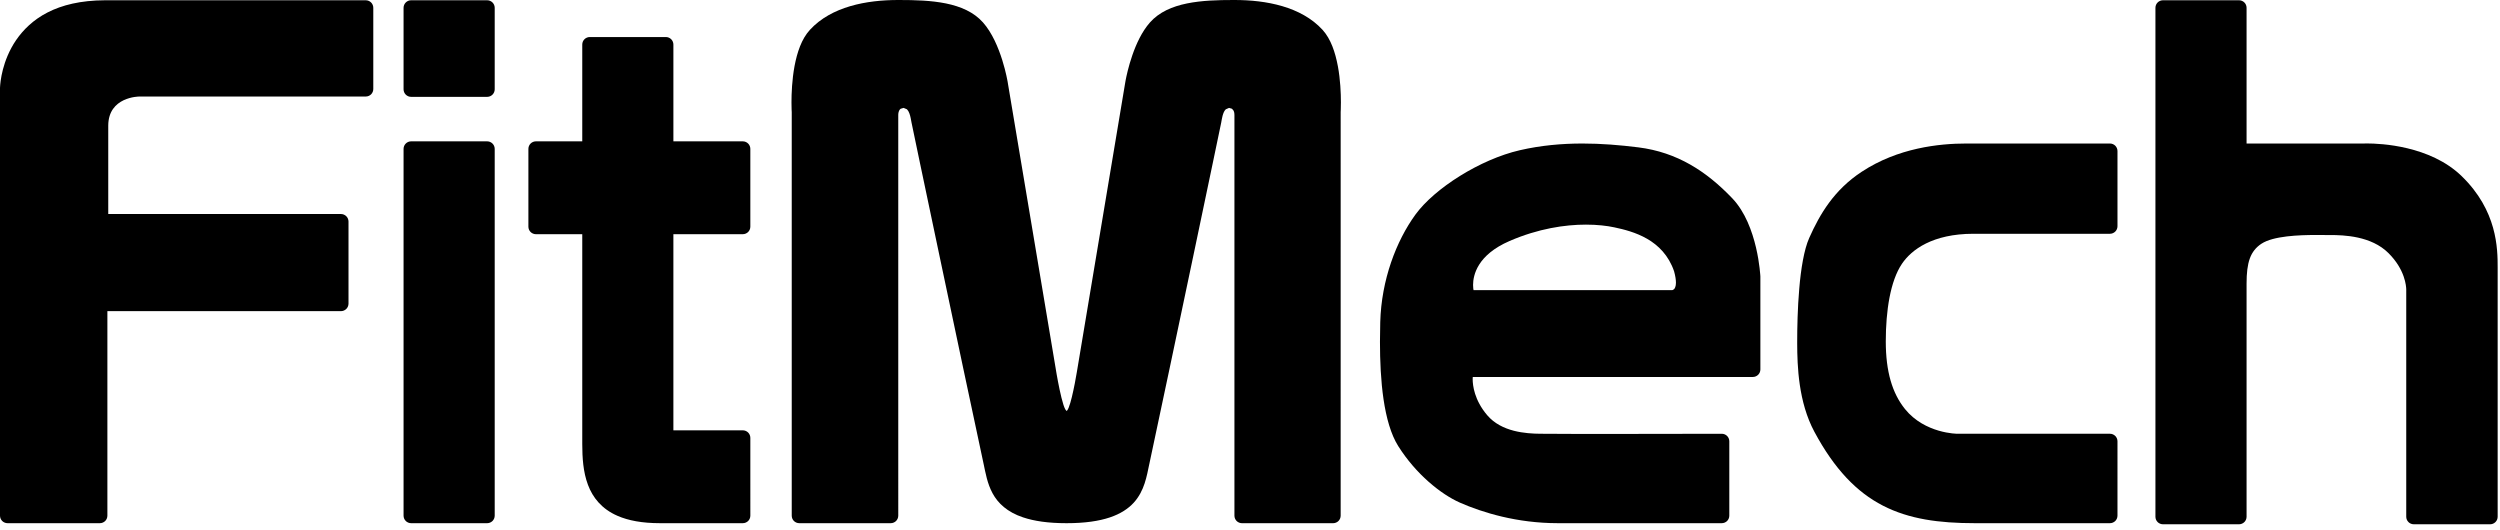
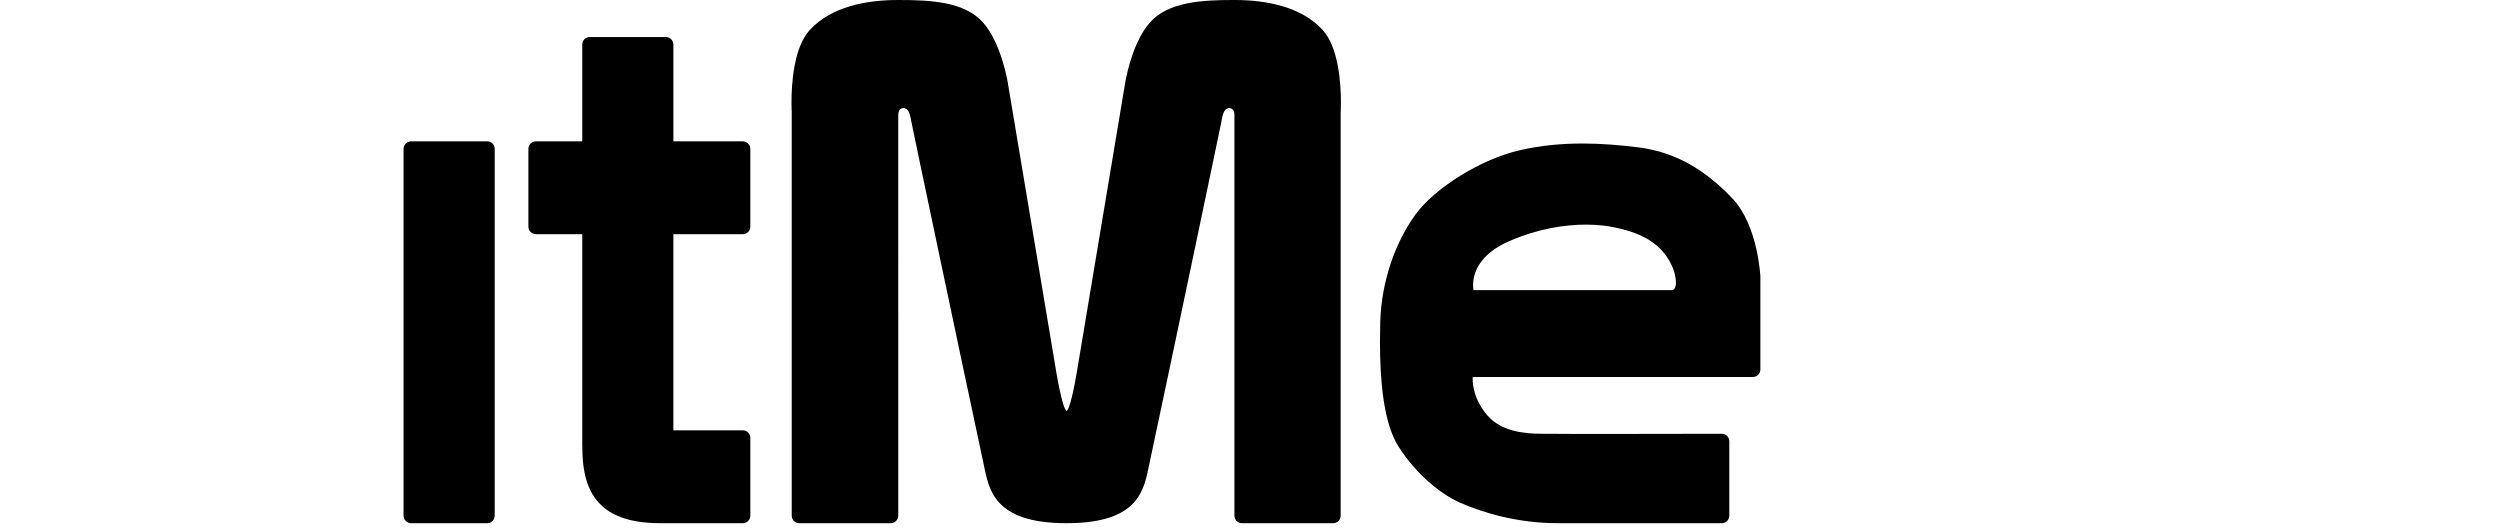
<svg xmlns="http://www.w3.org/2000/svg" version="1.1" id="Warstwa_1" x="0px" y="0px" width="495px" height="105px" viewBox="0 0 495 105" enable-background="new 0 0 495 105" xml:space="preserve">
  <g>
-     <path fill="#000000" d="M72.421,0.053c-6.335,0-33.624,0-51.631,0h-0.005c-4.81,0.016-8.516,0.946-11.373,2.414   C6.553,3.932,4.574,5.93,3.195,7.932L3.19,7.938c-2.776,4.081-3.13,8.34-3.182,9.331v0.005L0,17.415v0.055v0.006v84.627   c0,0.391,0.16,0.775,0.438,1.055c0.278,0.271,0.661,0.432,1.054,0.432h18.282c0.391,0,0.776-0.16,1.054-0.432   c0.278-0.279,0.435-0.664,0.435-1.055V61.607h46.25c0.393,0,0.775-0.16,1.053-0.436c0.278-0.277,0.438-0.66,0.438-1.054V43.867   c0-0.393-0.16-0.778-0.438-1.054c-0.278-0.277-0.66-0.438-1.053-0.438h-46.08c0-1.313,0-11.918,0-17.47v-0.016v-0.014   c0.003-1.431,0.391-2.523,0.952-3.315c0.571-0.813,1.334-1.353,2.097-1.717c0.781-0.361,1.547-0.551,2.123-0.64   c0.286-0.042,0.522-0.063,0.692-0.078l0.199-0.008l0.076-0.006h44.85c0.393,0,0.776-0.157,1.054-0.433   c0.278-0.277,0.435-0.66,0.435-1.054V1.547c0-0.396-0.157-0.778-0.435-1.057C73.197,0.213,72.814,0.053,72.421,0.053z" />
-     <path fill="#000000" d="M96.462,0.053H81.394c-0.391,0-0.773,0.16-1.051,0.438c-0.278,0.278-0.438,0.661-0.438,1.057v16.136   c0,0.396,0.16,0.775,0.438,1.054c0.278,0.277,0.661,0.438,1.051,0.438h15.069c0.39,0,0.773-0.16,1.051-0.438   c0.278-0.278,0.438-0.658,0.438-1.054V1.547c0-0.396-0.16-0.778-0.438-1.057C97.235,0.213,96.853,0.053,96.462,0.053z" />
    <path fill="#000000" d="M96.462,27.986H81.394c-0.391,0-0.773,0.159-1.051,0.438c-0.278,0.277-0.438,0.66-0.438,1.054v72.625   c0,0.391,0.16,0.775,0.438,1.055c0.278,0.271,0.661,0.432,1.051,0.432h15.069c0.39,0,0.773-0.16,1.051-0.432   c0.278-0.279,0.438-0.664,0.438-1.055V29.478c0-0.394-0.16-0.776-0.438-1.054C97.235,28.146,96.853,27.986,96.462,27.986z" />
    <path fill="#000000" d="M147.079,27.986h-13.748V8.825c0-0.396-0.157-0.778-0.435-1.056c-0.278-0.278-0.66-0.436-1.054-0.436   h-15.066c-0.391,0-0.776,0.157-1.054,0.436c-0.278,0.277-0.435,0.66-0.435,1.056v19.161h-9.177c-0.391,0-0.776,0.159-1.054,0.438   c-0.278,0.277-0.435,0.66-0.435,1.054v15.407c0,0.39,0.157,0.772,0.435,1.051c0.278,0.275,0.663,0.435,1.054,0.435h9.177   c0,1.004,0,8.008,0,16.293c0,8.941,0,19.346,0,25.213c0,0.002,0,0.004,0,0.004v0.059c0.005,2.662,0.167,5.498,1.125,8.047   l0.002,0.008c0.938,2.521,2.736,4.799,5.874,6.148l0.005,0.004c2.11,0.914,4.838,1.443,8.364,1.443c3.581,0,12.925,0,16.421,0   c0.391,0,0.776-0.16,1.054-0.432c0.278-0.279,0.435-0.664,0.435-1.055V86.699c0-0.396-0.157-0.777-0.435-1.057   c-0.278-0.277-0.663-0.438-1.054-0.438h-13.748V46.37h13.748c0.391,0,0.776-0.159,1.054-0.435c0.278-0.278,0.435-0.661,0.435-1.051   V29.478c0-0.394-0.157-0.776-0.435-1.054C147.854,28.146,147.469,27.986,147.079,27.986z" />
    <path fill="#000000" d="M264.895,13.096c-0.511-2.729-1.387-5.382-3.02-7.174l0.003-0.003c-2.142-2.336-4.962-3.809-7.992-4.702   C250.848,0.325,247.58,0,244.414,0h-0.103h-0.047c-3.138,0-6.348,0.09-9.245,0.682c-2.915,0.596-5.499,1.701-7.334,3.77   l0.005-0.005c-1.602,1.813-2.721,4.271-3.497,6.511l0.002-0.003c-0.771,2.226-1.177,4.188-1.324,4.954v0.008l-0.055,0.304   l-0.003,0.031h-0.002l-9.441,56.496l-0.005,0.026c-0.019,0.097-0.236,1.496-0.566,3.205v-0.005c-0.341,1.735-0.771,3.688-1.2,4.741   c-0.155,0.354-0.187,0.422-0.333,0.597l-0.082,0.043l-0.055-0.027l-0.22-0.309c-0.124-0.24-0.239-0.526-0.364-0.917l0.005,0.011   c-0.259-0.813-0.519-1.896-0.75-2.98c-0.23-1.082-0.43-2.168-0.574-2.98c-0.071-0.406-0.125-0.744-0.165-0.979l-0.044-0.275   l-0.013-0.076l-0.002-0.021L209,72.789l-0.01-0.048l-9.452-56.388v-0.005l-0.019-0.129l-0.058-0.302l-0.002-0.016   c-0.04-0.204-0.103-0.529-0.191-0.925l0.002,0.008c-0.173-0.792-0.443-1.879-0.826-3.099l0.003,0.006   c-0.776-2.448-1.974-5.368-3.811-7.444c-1.838-2.068-4.433-3.171-7.353-3.769C184.377,0.09,181.156,0,178.01,0h-0.071h-0.081   c-3.174,0-6.453,0.325-9.497,1.217c-3.033,0.891-5.853,2.361-7.994,4.687L160.365,5.9c-0.002,0.005-0.002,0.005-0.005,0.011   c-0.003,0.003-0.008,0.005-0.011,0.008l0.003,0.003c-1.646,1.79-2.521,4.445-3.036,7.168v-0.005c-0.5,2.71-0.603,5.413-0.603,7.166   c0,0.598,0.01,1.085,0.023,1.434v-0.01c0.01,0.338,0.026,0.519,0.026,0.531v79.897c0,0.391,0.157,0.775,0.435,1.055   c0.278,0.271,0.661,0.432,1.054,0.432h18.112c0.393,0,0.776-0.16,1.054-0.432c0.278-0.279,0.438-0.664,0.438-1.055V22.836v-0.042   v-0.042c0.003-0.163,0.011-0.339,0.074-0.585c0.079-0.262,0.175-0.467,0.411-0.637l0.54-0.157h0.003l0,0h0.055h0.005l0.629,0.265   l0.021,0.021c0.207,0.213,0.325,0.431,0.454,0.758c0.244,0.629,0.325,1.29,0.425,1.798l0,0c0.058,0.302,0.684,3.309,1.685,8.079   c1.007,4.799,2.38,11.328,3.882,18.449c3.001,14.254,6.529,30.929,8.705,41.06v-0.006c0.396,1.854,0.734,3.947,1.8,5.9l0.003,0.006   c1.033,1.902,2.854,3.686,6.044,4.744h0.008c2.144,0.721,4.917,1.143,8.555,1.143l0,0h0.016h0.016h0.016   c3.633,0,6.403-0.422,8.544-1.141c2.134-0.715,3.649-1.736,4.718-2.9c2.162-2.361,2.587-5.281,3.116-7.752v0.006   c2.168-10.131,5.683-26.806,8.679-41.057c1.497-7.124,2.868-13.653,3.869-18.452c1.009-4.815,1.638-7.84,1.688-8.095l-0.003,0.003   c0.066-0.354,0.137-0.817,0.263-1.3c0.168-0.559,0.291-0.904,0.624-1.253l0.005-0.006l0.627-0.27h0.063l0.534,0.157l0.014,0.008   l0.31,0.375c0.157,0.369,0.159,0.576,0.167,0.847v0.026v0.047v79.27c0,0.391,0.16,0.775,0.438,1.055   c0.277,0.271,0.66,0.432,1.051,0.432h18.054c0.391,0,0.776-0.16,1.052-0.432c0.277-0.279,0.438-0.664,0.438-1.055V22.209v-0.034   c0.005-0.061,0.013-0.223,0.023-0.5v0.01c0.014-0.349,0.023-0.836,0.023-1.434c0-1.751-0.1-4.453-0.603-7.163V13.096z" />
    <polygon fill="#000000" points="194.631,4.443 194.636,4.448 194.636,4.451  " />
-     <polygon fill="#000000" points="342.983,39.254 342.983,39.254 342.986,39.257  " />
    <path fill="#000000" d="M348.524,54.31v0.006c-0.021-0.302-0.063-0.719-0.123-1.232c-0.12-1.038-0.338-2.469-0.71-4.067   c-0.758-3.214-2.131-7.062-4.708-9.762c-5.082-5.311-10.883-9.113-18.586-10.078c-3.646-0.456-7.339-0.76-11.062-0.76   c-4.12,0-8.27,0.375-12.405,1.326c-3.942,0.909-8.151,2.789-11.863,5.096c-3.712,2.312-6.901,5.029-8.814,7.653l0.002-0.003   c-3.798,5.219-6.741,12.915-6.967,21.3v-0.003c-0.034,1.25-0.055,2.553-0.055,3.885c0,3.776,0.17,7.771,0.708,11.407v-0.003   c0.542,3.648,1.436,6.91,2.922,9.279v-0.006c3.471,5.51,8.43,9.512,12.199,11.174c4.523,1.99,11.341,4.061,19.304,4.068l0,0h0.037   h0.003h0.005h32.502c0.394,0,0.775-0.16,1.054-0.432c0.277-0.279,0.435-0.664,0.435-1.055V87.378c0-0.398-0.154-0.777-0.435-1.057   c-0.283-0.281-0.658-0.434-1.059-0.434c-3.458,0.012-13.007,0.033-21.85,0.033c-5.525,0-10.771-0.008-14.07-0.037   c-1.408-0.012-3.329-0.098-5.258-0.596c-1.93-0.5-3.854-1.416-5.269-3.082c-2.559-3.009-2.868-5.929-2.873-7.111v-0.008v-0.021   c0.005-0.202,0.011-0.33,0.019-0.425h55.457c0.391,0,0.773-0.159,1.052-0.435c0.277-0.278,0.438-0.661,0.438-1.052V54.787   l-0.003-0.107L348.524,54.31z M291.669,56.412c0.003-0.965,0.215-2.451,1.217-4.028l0.002-0.003   c0.999-1.583,2.811-3.282,6.011-4.666c5.692-2.461,10.972-3.239,15.118-3.239c2.249,0,4.16,0.228,5.622,0.54   c1.849,0.393,4.257,0.98,6.49,2.267c2.215,1.277,4.26,3.271,5.342,6.44c0.268,0.978,0.361,1.693,0.364,2.233v0.034   c0,0.733-0.228,1.14-0.391,1.284l-0.249,0.146l-0.081,0.021h-0.013l0,0h-0.008l0,0h-39.333   C291.733,57.303,291.675,56.994,291.669,56.412z" />
-     <path fill="#000000" d="M417.771,28.416c-4.867,0-21.915,0-28.404,0h-0.048c-5.376,0.005-13.501,0.852-20.717,5.604   c-5.455,3.594-8.259,8.346-10.374,13.09l0.002-0.008c-0.537,1.203-0.931,2.716-1.255,4.443c-0.32,1.722-0.559,3.643-0.719,5.585   v-0.005c-0.338,3.882-0.411,7.848-0.411,10.534v0.349v0.005c0.013,4.451,0.235,11.58,3.402,17.477   c3.983,7.422,8.387,11.959,13.569,14.627c5.174,2.666,11.11,3.473,18.177,3.473l0,0h0.011h0.014h0.005h26.748   c0.391,0,0.773-0.16,1.052-0.432c0.277-0.279,0.438-0.664,0.438-1.055V87.375c0-0.395-0.16-0.777-0.438-1.055   c-0.278-0.279-0.661-0.436-1.052-0.436c-4.822,0-21.705,0-30.158,0c-0.065,0-1.654,0-3.771-0.617c-2.1-0.615-4.685-1.84-6.65-4.272   c-2.537-3.147-3.803-7.423-3.808-13.391v-0.032c0.005-6.021,0.891-11.929,3.2-15.341c1.9-2.815,6.081-5.927,14.106-5.944h0.065   h0.014c3.35,0,21.867,0,27.002,0c0.391,0,0.773-0.16,1.052-0.436c0.277-0.278,0.438-0.66,0.438-1.054V29.907   c0-0.396-0.16-0.778-0.438-1.057C418.544,28.573,418.162,28.416,417.771,28.416z" />
-     <path fill="#000000" d="M487.391,34.856c-3.133-3.033-7.156-4.637-10.724-5.494c-3.564-0.854-6.665-0.954-7.944-0.957h-0.019   l-0.424,0.006h-0.029l-0.129,0.005h-0.016h-23.285V1.547c0-0.396-0.158-0.778-0.436-1.057c-0.277-0.277-0.663-0.438-1.054-0.438   h-15.066c-0.391,0-0.775,0.16-1.054,0.438c-0.277,0.278-0.435,0.661-0.435,1.057v100.769c0,0.393,0.157,0.775,0.435,1.053   c0.278,0.279,0.663,0.438,1.054,0.438h15.066c0.391,0,0.776-0.158,1.054-0.439c0.277-0.275,0.436-0.658,0.436-1.051   c0-6.582,0-35.648,0-46.148c0-2.12,0.183-3.719,0.642-4.987l0.005-0.008c0.438-1.229,1.198-2.187,2.275-2.902l-0.002,0.003   c1.2-0.794,3.024-1.214,5.061-1.463h-0.01c2-0.238,4.104-0.283,5.725-0.283c0.898,0,1.646,0.011,2.141,0.011   c0.207,0,0.456,0,0.731,0c1.337,0,3.366,0.042,5.494,0.509c2.126,0.472,4.335,1.363,6.039,3.069   c3.284,3.271,3.513,6.531,3.518,7.276v0.01l-0.003,0.152v0.026v44.735c0,0.393,0.157,0.775,0.436,1.053   c0.277,0.279,0.663,0.438,1.054,0.438h15.121c0.393,0,0.775-0.158,1.054-0.439c0.277-0.275,0.435-0.658,0.435-1.051   c0-7.662,0-45.789,0-49.138v-0.181v-0.008C494.542,49.225,494.473,41.705,487.391,34.856z" />
  </g>
</svg>